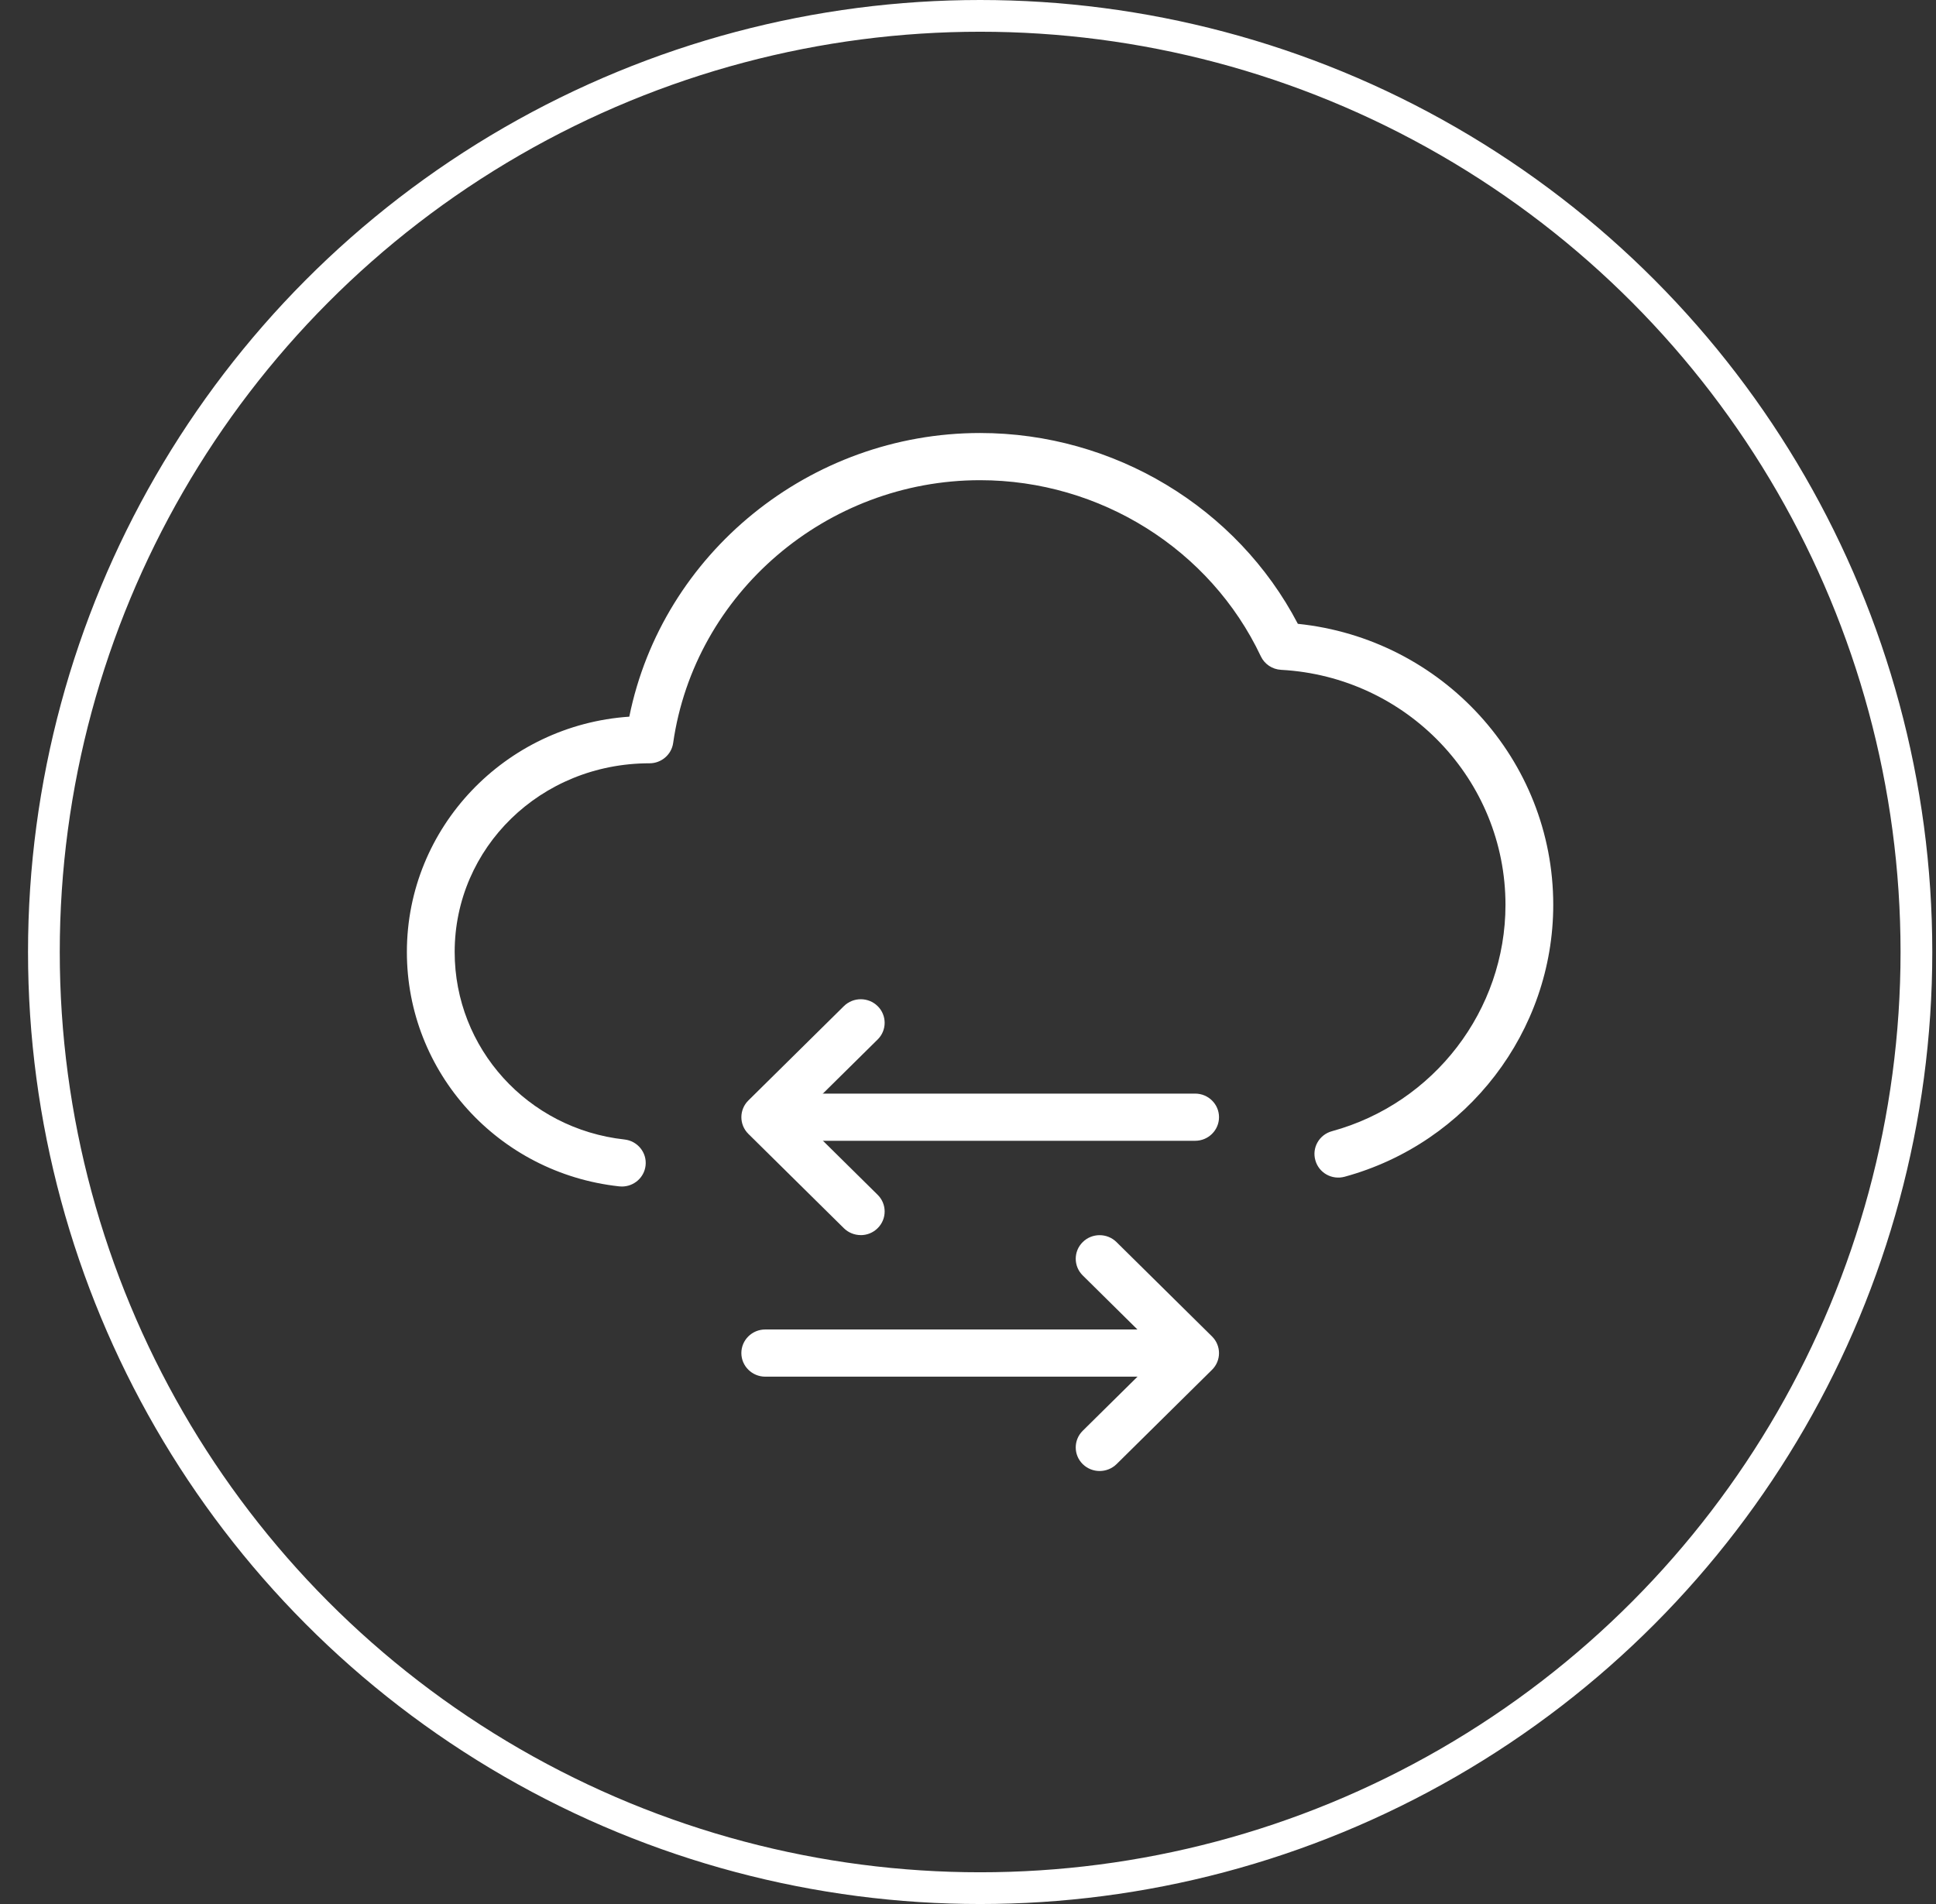
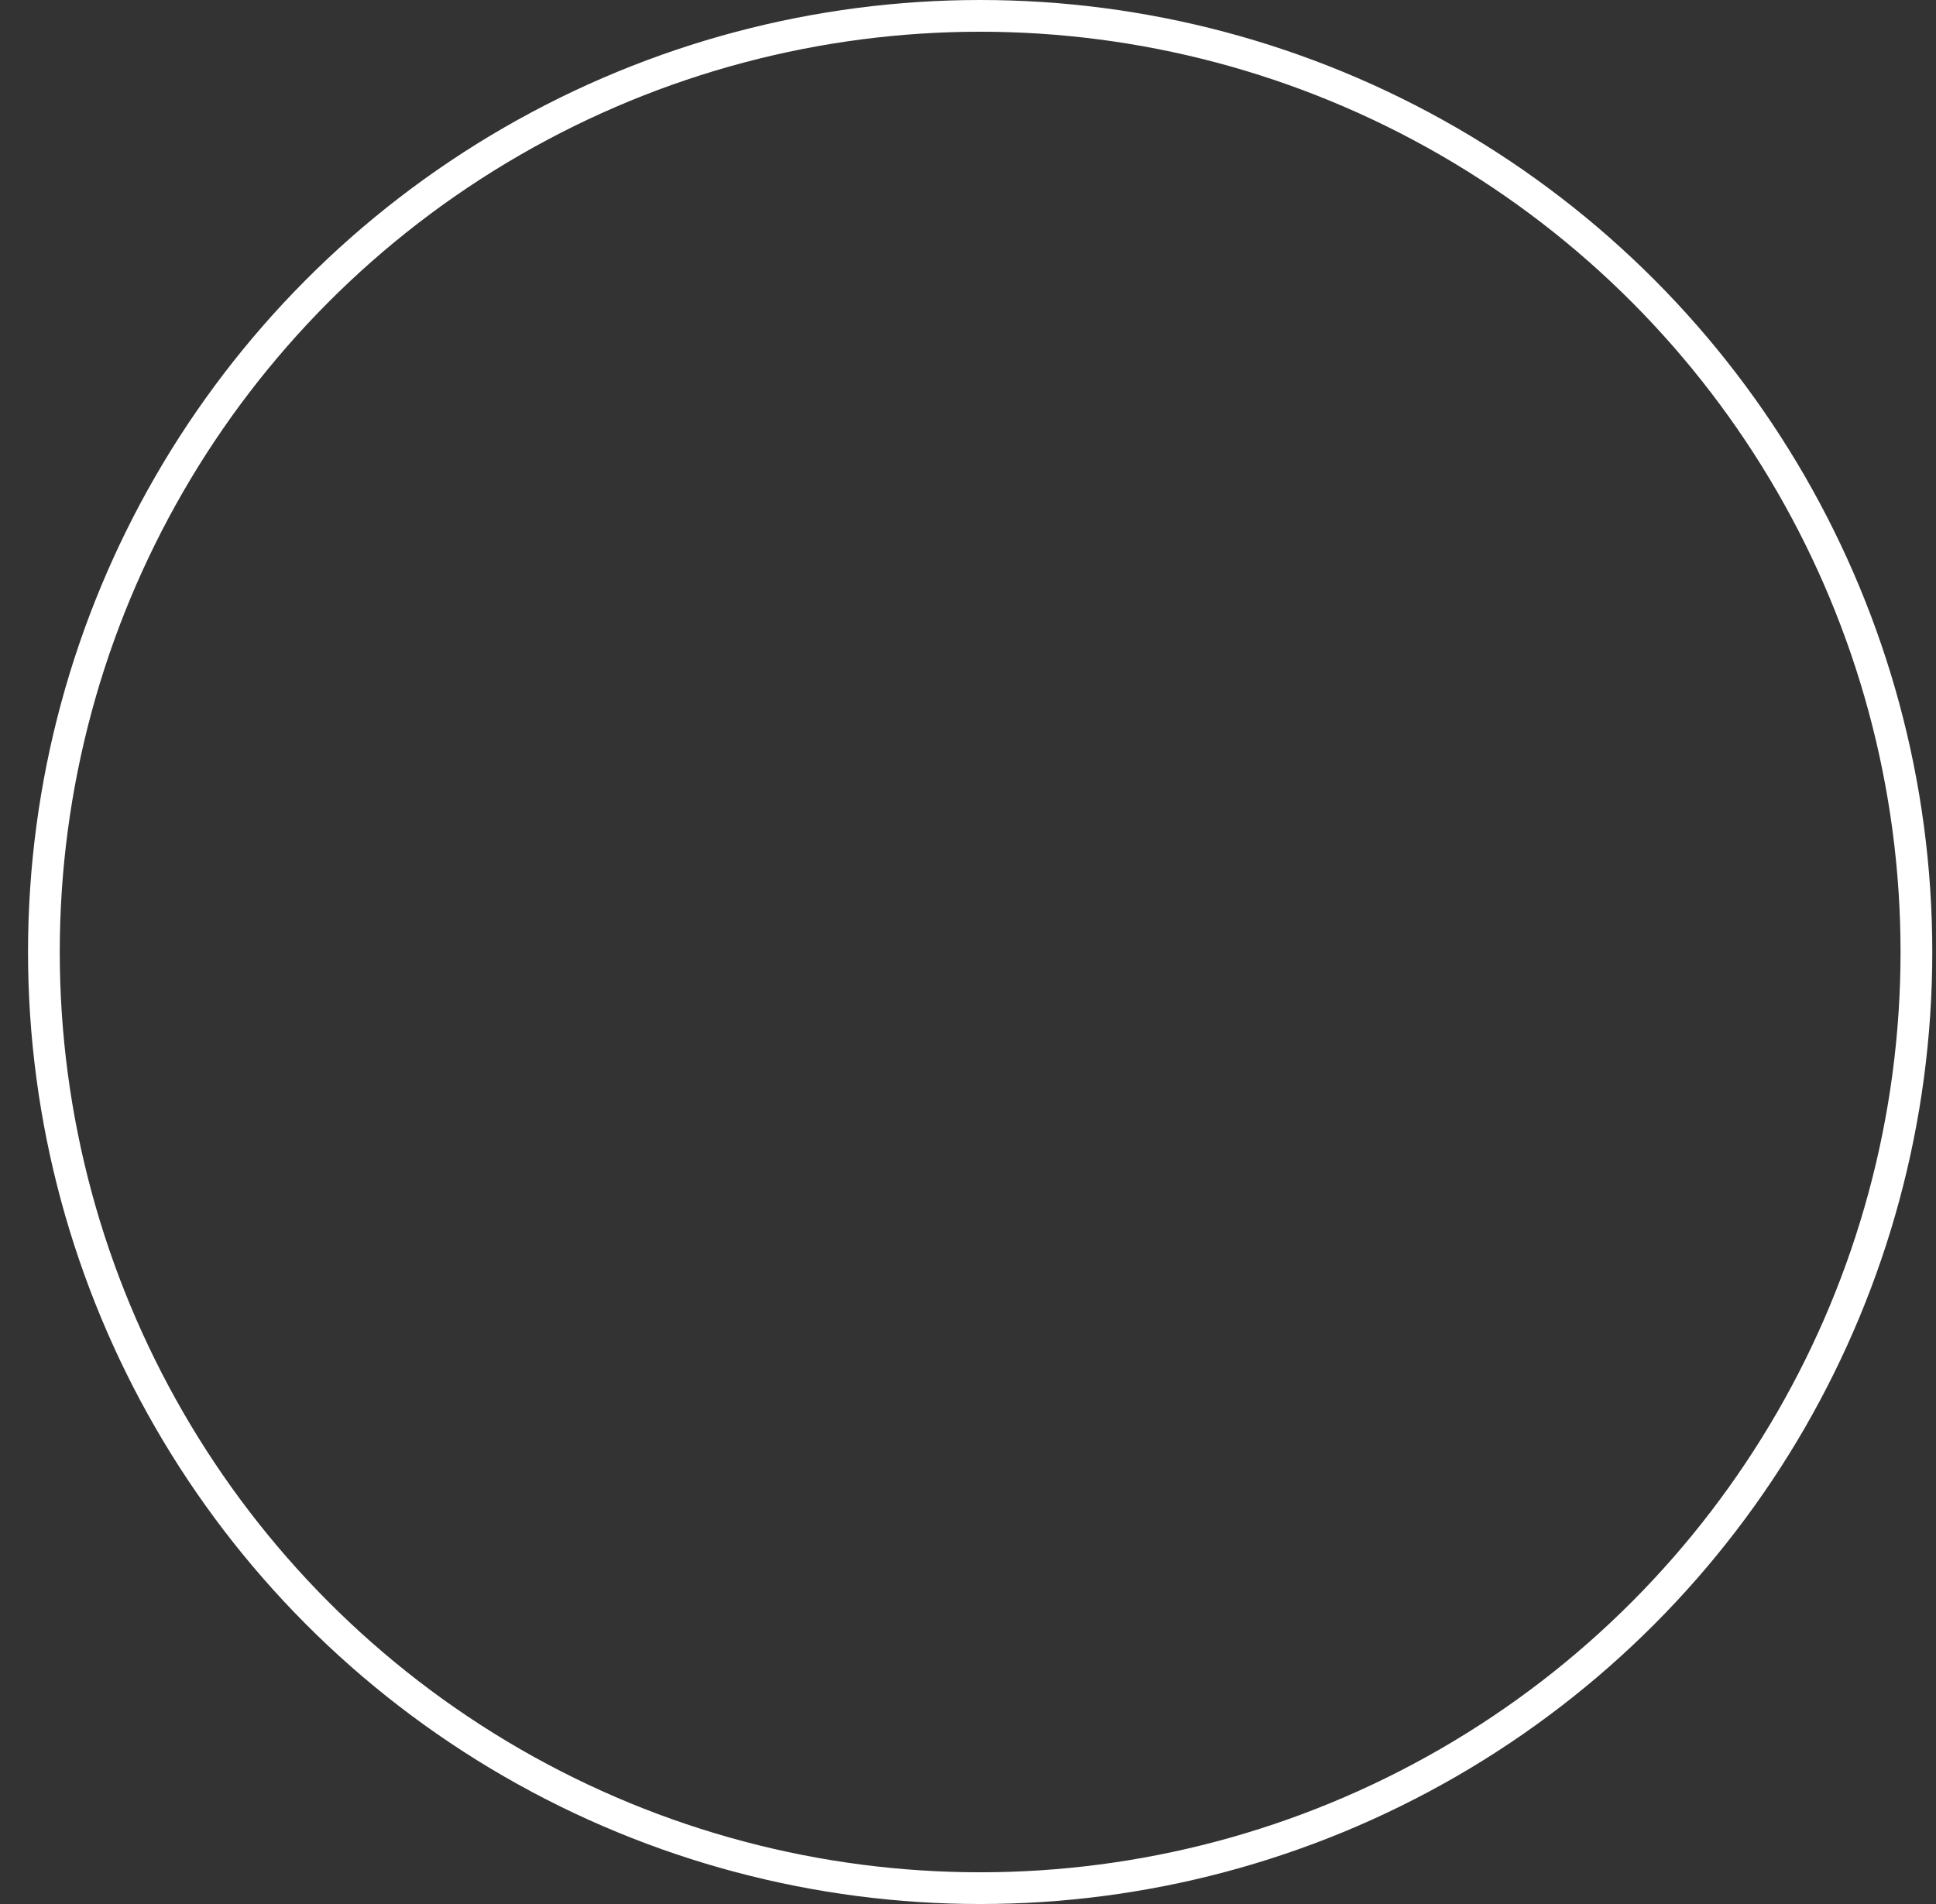
<svg xmlns="http://www.w3.org/2000/svg" width="61" height="60" fill="none" viewBox="0 0 61 60">
  <rect x="0" y="0" width="61" height="60" fill="#333333" stroke="none" />
  <circle cx="30.883" cy="30" r="29.5" stroke="#ffffff" />
-   <path fill="#ffffff" d="M19.594 37.39c-.028 0-.056-.002-.086-.005-3.812-.417-6.688-3.593-6.688-7.385 0-3.928 3.1-7.153 7.008-7.416 1.04-5.139 5.684-8.939 11.052-8.939 4.216 0 8.098 2.346 10.013 6.013 4.548.471 8.047 4.279 8.047 8.855 0 3.985-2.703 7.51-6.57 8.568-.404.111-.817-.122-.926-.52-.112-.395.123-.805.523-.914 3.22-.88 5.468-3.815 5.468-7.133 0-3.936-3.105-7.19-7.069-7.406-.279-.015-.524-.18-.641-.429-1.592-3.369-5.063-5.547-8.845-5.547-4.838 0-8.995 3.56-9.67 8.282-.052.365-.37.639-.744.639-3.44 0-6.14 2.667-6.14 5.947 0 3.033 2.299 5.573 5.351 5.908.412.046.71.413.664.82-.042.381-.369.662-.747.662z" />
-   <path fill="#ffffff" d="M27.122 38.921c-.192 0-.385-.072-.533-.217l-3.01-2.973c-.293-.29-.293-.762 0-1.052l3.01-2.973c.294-.29.771-.29 1.065 0 .293.29.293.761 0 1.05l-2.478 2.448 2.478 2.448c.293.29.293.76 0 1.05-.146.147-.34.22-.532.22z" />
-   <path fill="#ffffff" d="M37.657 35.949h-13.17c-.415 0-.753-.333-.753-.744 0-.41.337-.743.753-.743h13.17c.415 0 .752.333.752.743s-.337.744-.752.744zM34.647 46.355c-.192 0-.385-.073-.532-.217-.294-.29-.294-.761 0-1.051l2.477-2.447-2.477-2.448c-.294-.29-.294-.761 0-1.051.293-.29.77-.29 1.064 0l3.01 2.974c.293.29.293.761 0 1.05l-3.01 2.975c-.146.142-.339.215-.532.215z" />
-   <path fill="#ffffff" d="M37.282 43.382h-13.17c-.415 0-.753-.333-.753-.744 0-.41.337-.743.753-.743h13.17c.415 0 .752.333.752.743s-.337.744-.752.744z" />
</svg>